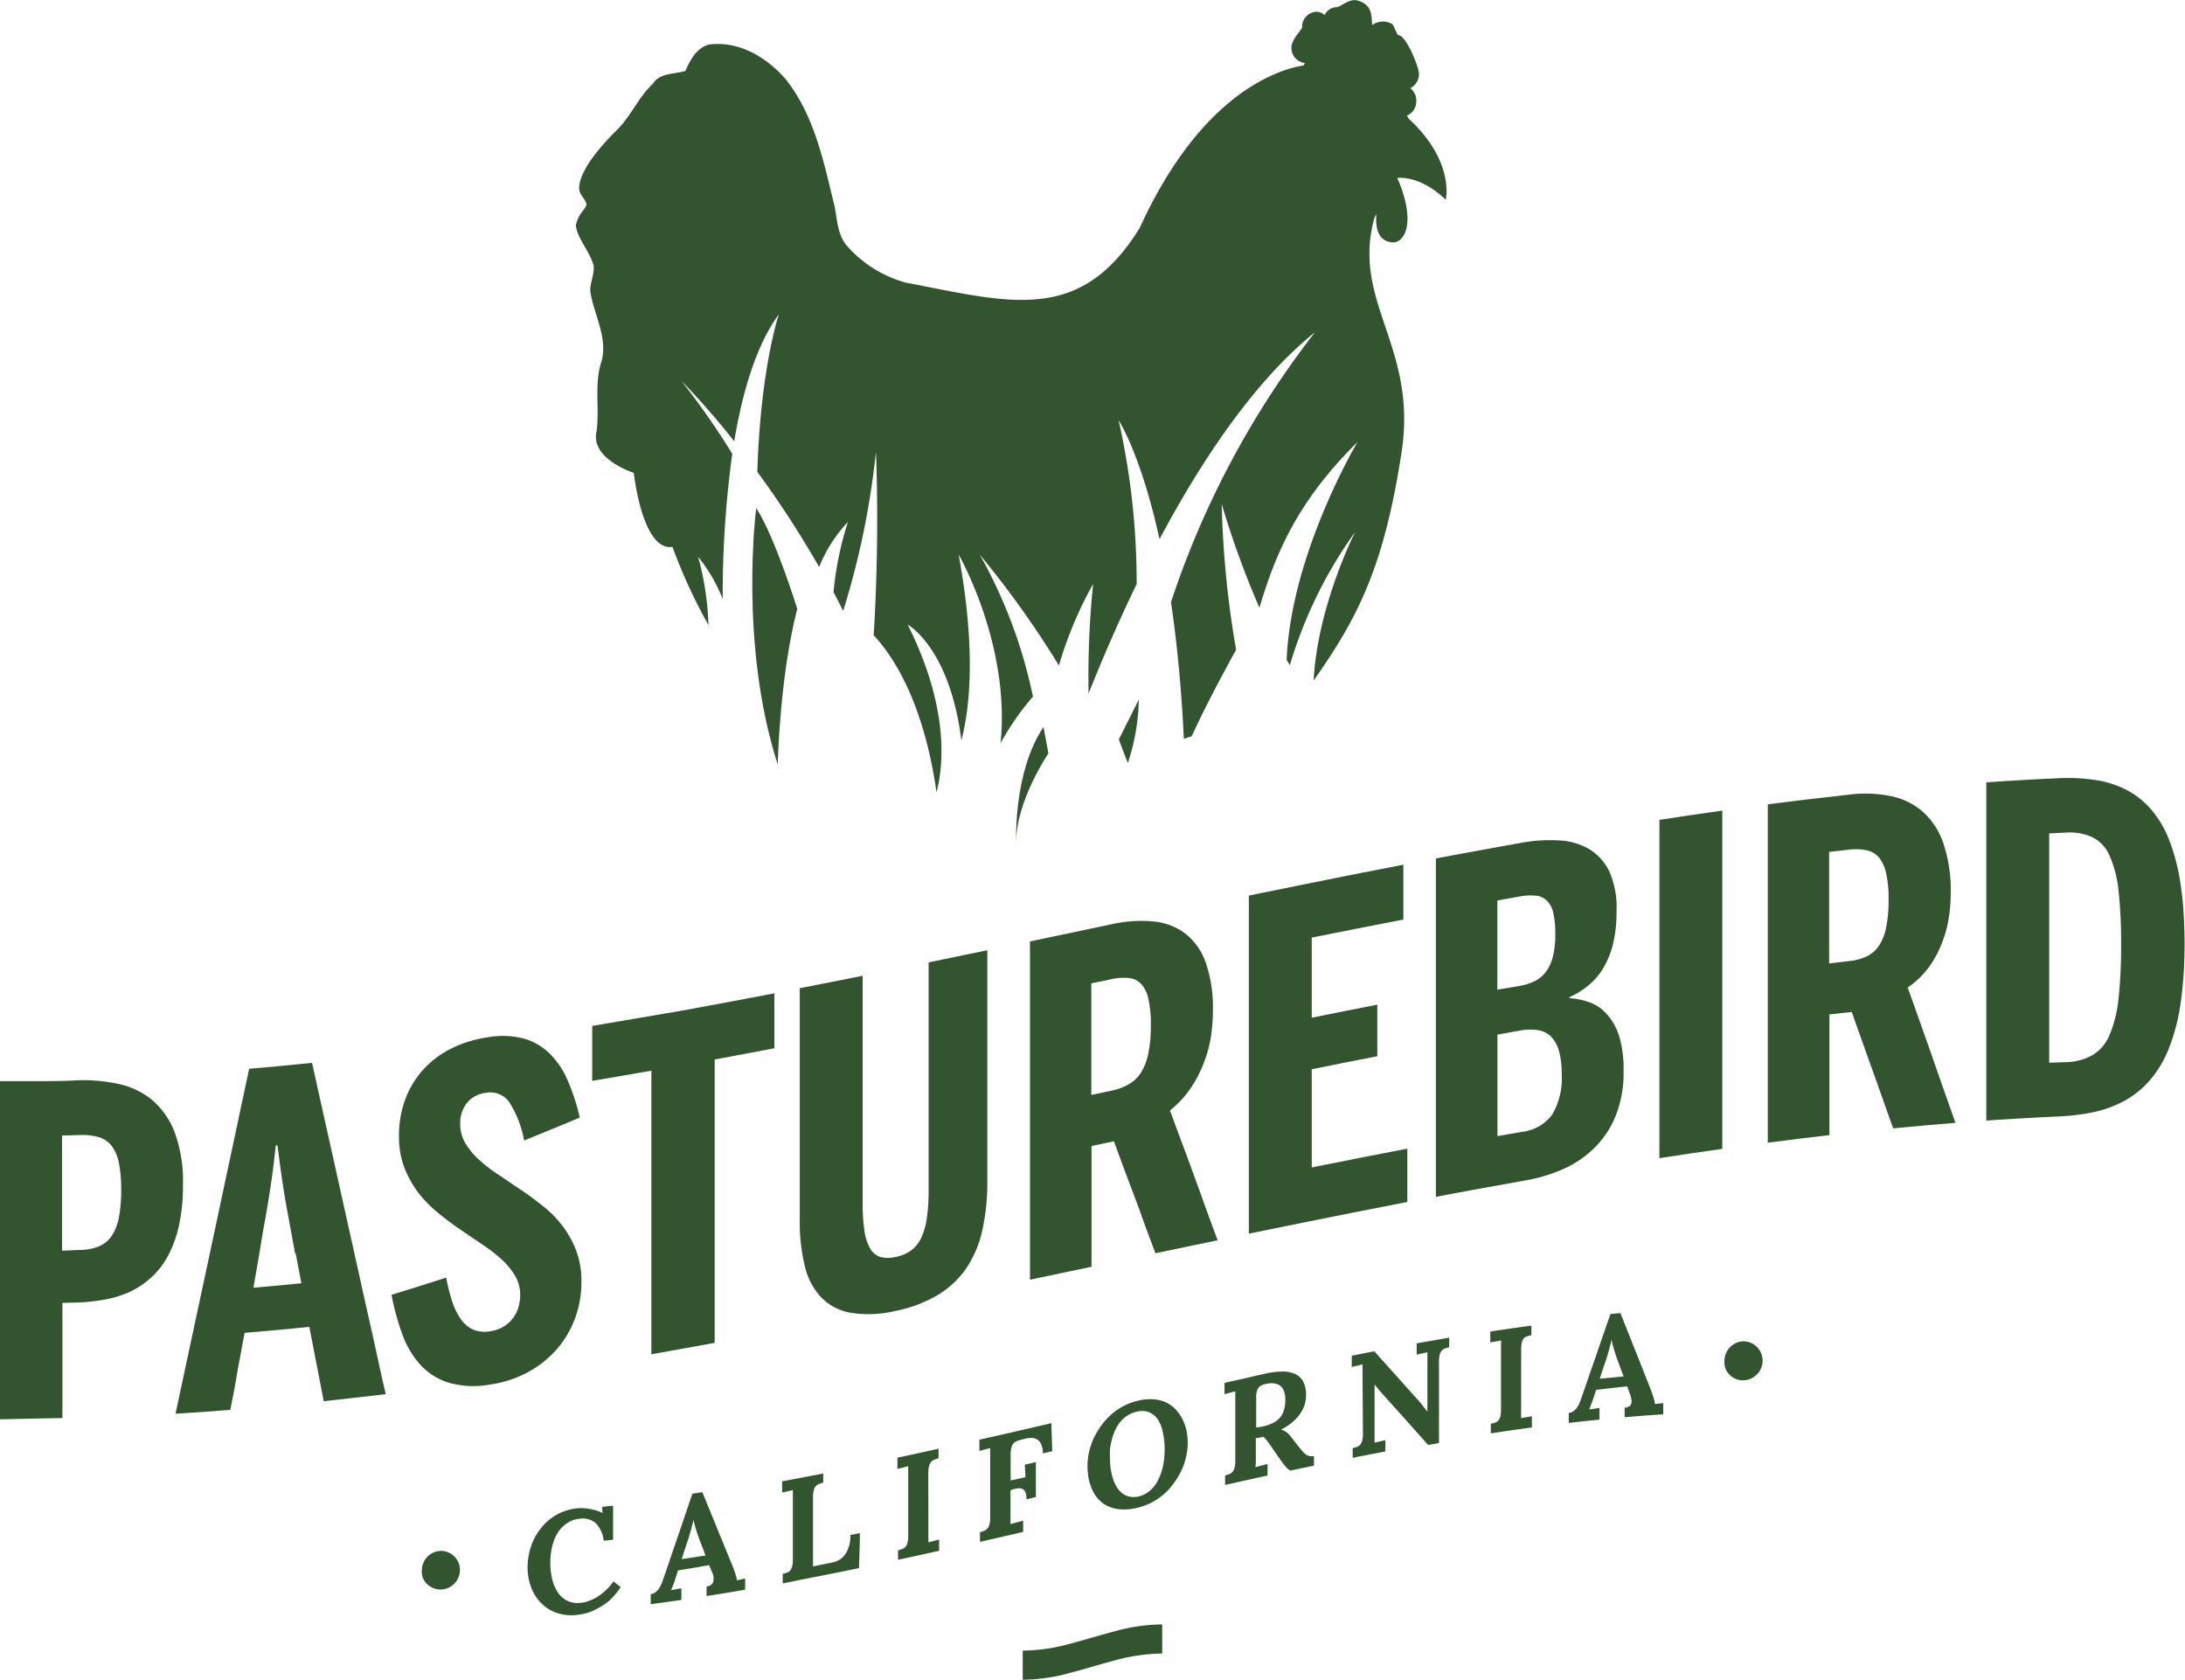
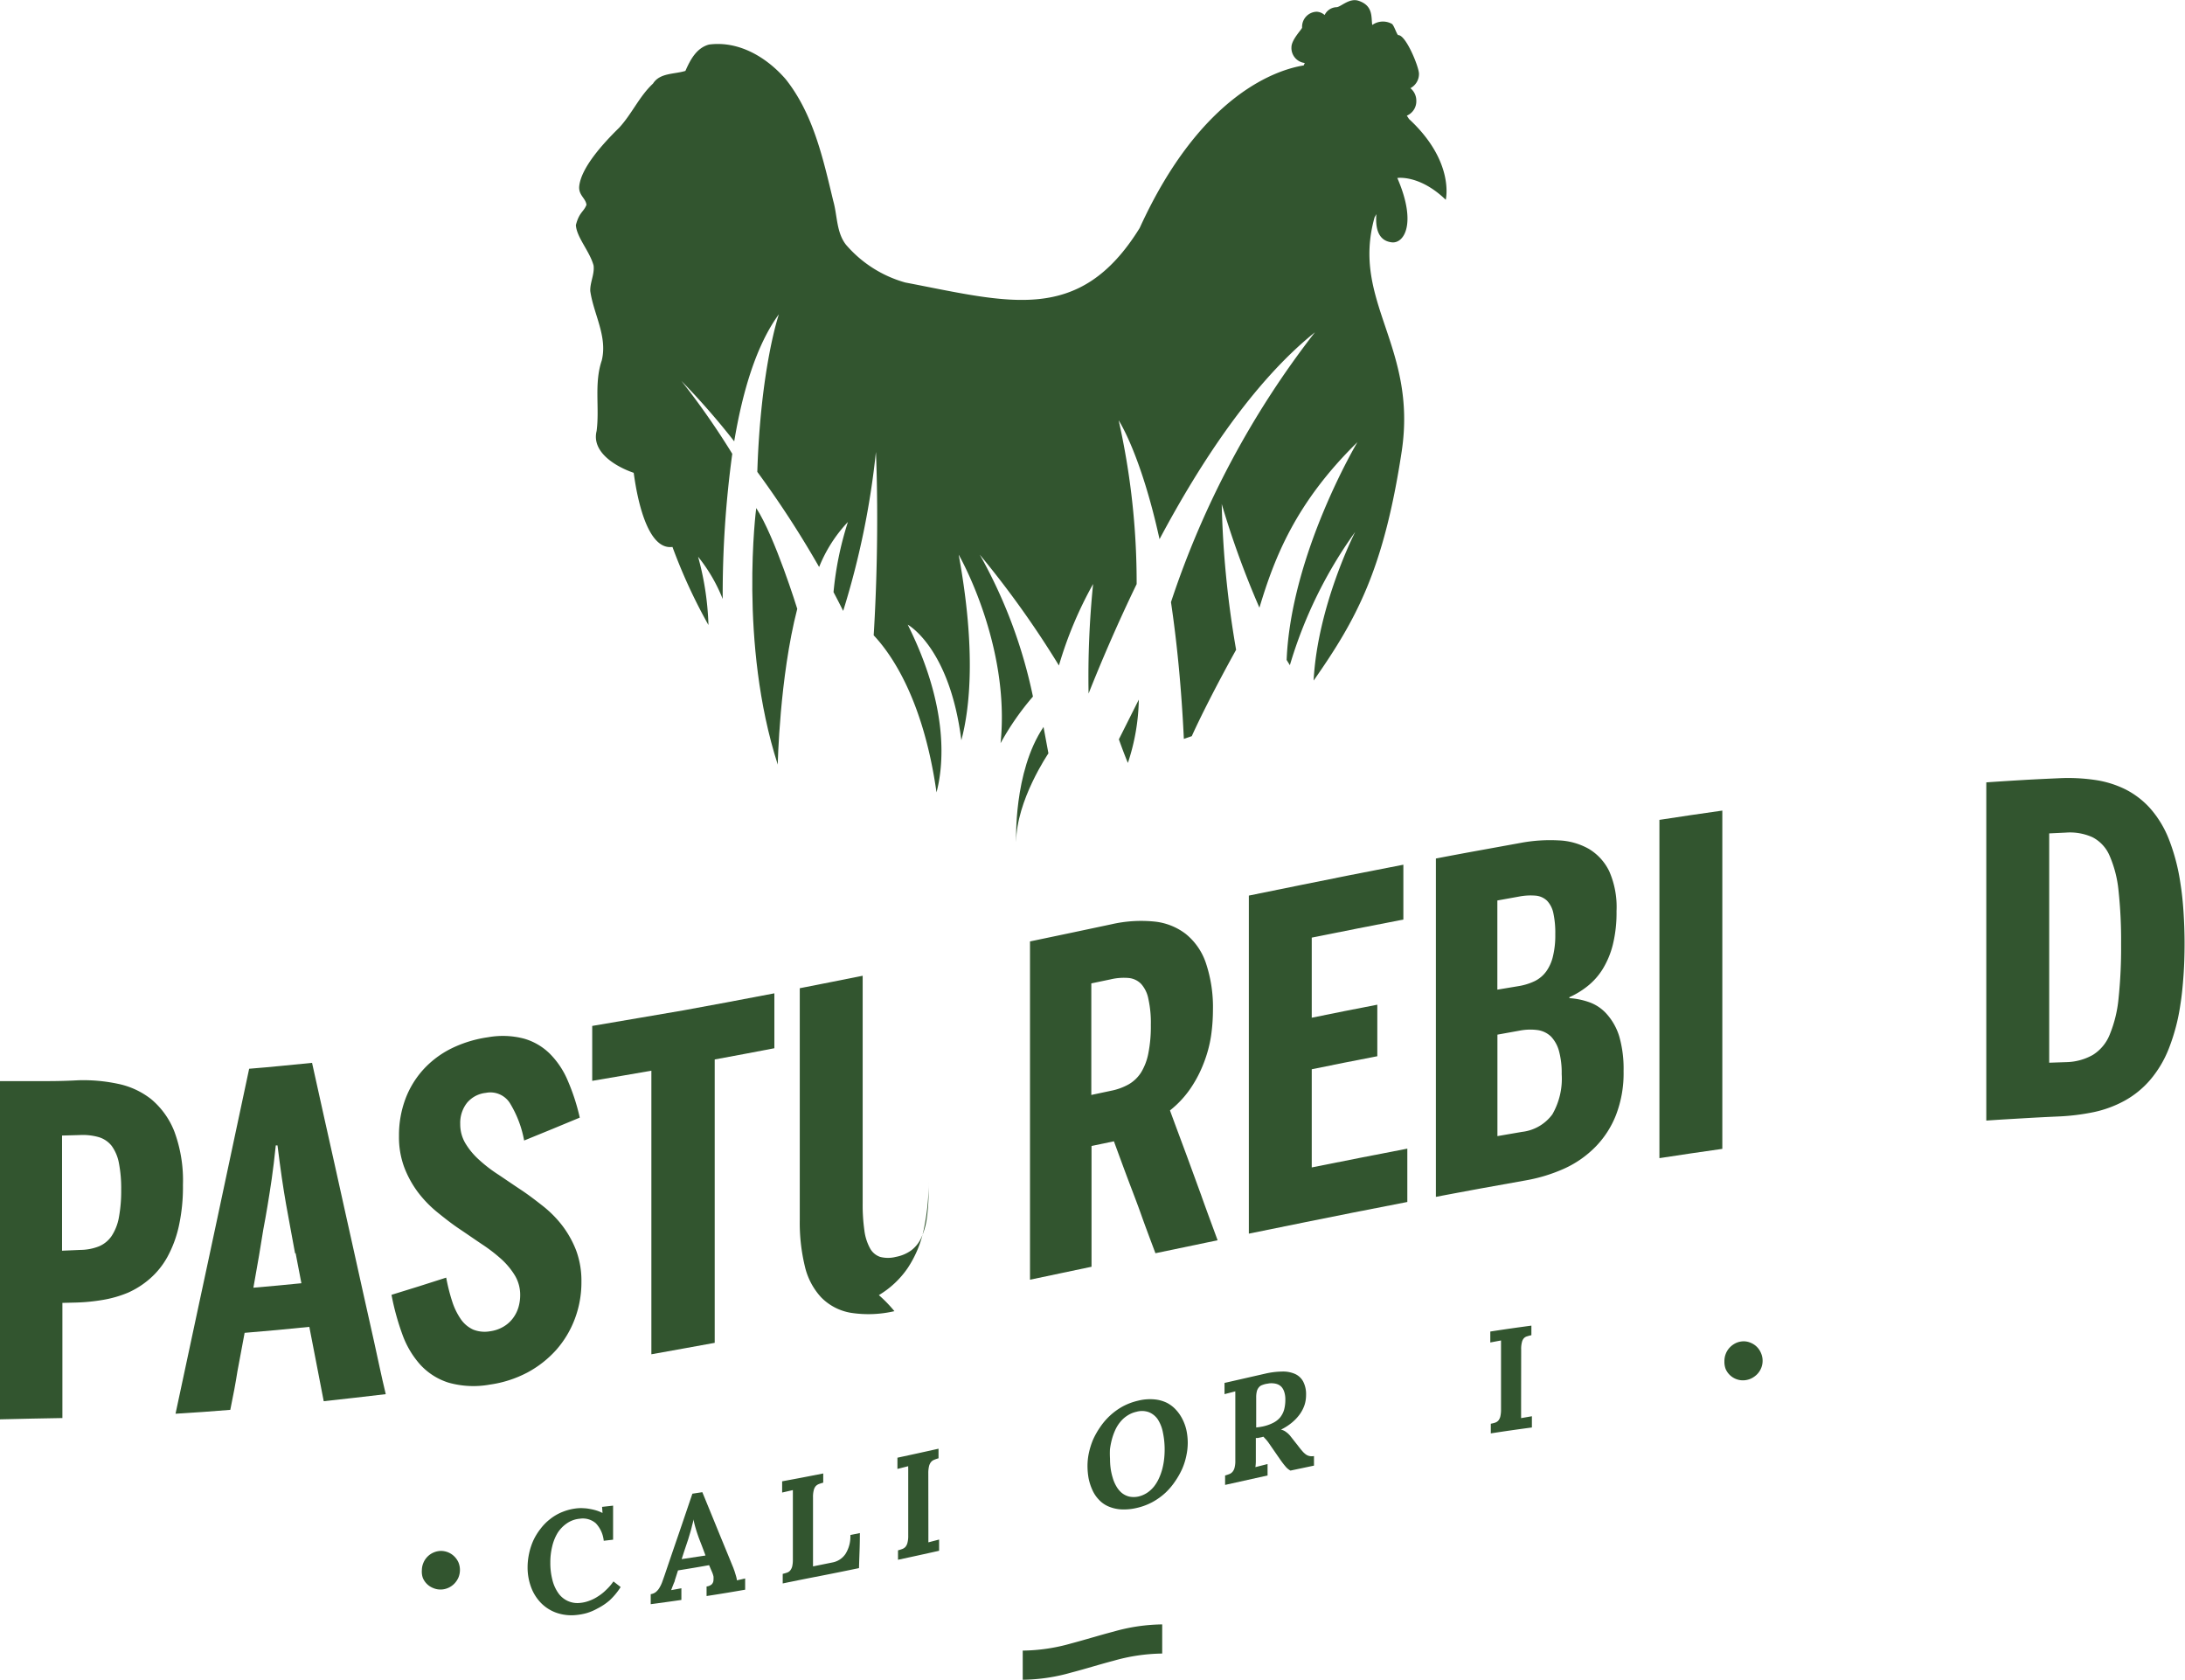
<svg xmlns="http://www.w3.org/2000/svg" viewBox="0 0 303.61 233.46">
  <defs>
    <style>.cls-1{fill:#32552f;}</style>
  </defs>
  <g id="Layer_2" data-name="Layer 2">
    <g id="Layer_1-2" data-name="Layer 1">
      <path class="cls-1" d="M200.89,27.76s1.31-5.29-5.11-11.23c0,0-.11-.18-.3-.46A2.17,2.17,0,0,0,196.8,14a2.24,2.24,0,0,0-.82-1.75,2.23,2.23,0,0,0,1.19-2c0-.94-1.8-5.37-2.87-5.37-.19,0-.59-1.36-.89-1.56a2.55,2.55,0,0,0-2.73.15c-.18-1,.2-2.68-1.93-3.37-1.28-.41-2.47.9-3.05.9a1.89,1.89,0,0,0-1.64,1.09,1.76,1.76,0,0,0-1.13-.46,2.09,2.09,0,0,0-2,2.2c0,.22-1.48,1.66-1.48,2.73a2.09,2.09,0,0,0,1.85,2.19l-.15.34c-3.39.54-14.18,3.71-22.79,22.59-8.33,13.45-18.09,10.34-32.57,7.57A16.83,16.83,0,0,1,117.55,34c-1.35-1.73-1.19-4.07-1.77-6.09C114.36,22,113,15.81,109.17,11c-2.6-3-6.46-5.36-10.65-4.81-1.76.47-2.62,2.16-3.28,3.66-1.53.48-3.55.25-4.5,1.76-1.92,1.79-2.94,4.23-4.72,6.15-2.38,2.33-5.24,5.56-5.53,8.07-.15,1.28.9,1.69,1,2.63-.39,1-1,1-1.47,2.81.1,1.71,1.92,3.63,2.46,5.62.15,1.22-.51,2.35-.46,3.55.46,3.21,2.43,6.32,1.59,9.66-1.08,3.21-.28,6.53-.71,9.78-.74,3,2.78,5,5.15,5.81.07.19,1.18,10.88,5.39,10.3a75.16,75.16,0,0,0,5,10.85A39.87,39.87,0,0,0,97,77.35a22.53,22.53,0,0,1,3.42,5.87,144.44,144.44,0,0,1,1.33-20.17,106.28,106.28,0,0,0-7.07-10.13,100.86,100.86,0,0,1,7.34,8.4c1.15-6.88,3.06-13.36,6.21-17.66,0,0-2.54,7.34-3,21.9a137.42,137.42,0,0,1,8.59,13.22,19.82,19.82,0,0,1,4-6.26,45.31,45.31,0,0,0-2,9.75c.45.85.9,1.72,1.34,2.61a113.28,113.28,0,0,0,4.55-22.08s.56,11.27-.31,25.47c2.51,2.66,6.91,9,8.73,21.82.94-3.57,1.84-11.62-4-23.3,0,0,5.83,3.16,7.45,16.06,1.16-4.36,2.08-12.39-.37-25.79,0,0,7.22,12.52,5.82,26.2a37.47,37.47,0,0,1,4.5-6.48,68.55,68.55,0,0,0-7.39-19.72,133.06,133.06,0,0,1,11,15.4,54.35,54.35,0,0,1,4.75-11.32,127.46,127.46,0,0,0-.63,15.22c1.62-4.08,3.88-9.42,6.68-15.21a103,103,0,0,0-2.5-22.75s3.06,4.6,5.68,16.51c5.71-10.72,13.07-21.89,21.59-28.74a124.86,124.86,0,0,0-20,37.49c.79,5.32,1.44,11.63,1.79,19l1.1-.38c1.11-2.47,3.33-6.9,6.16-12a135.71,135.71,0,0,1-2-20.26A124.08,124.08,0,0,0,175,84.43c2.08-6.92,5-14.55,13.62-23,0,0-9.23,15.46-9.84,30.26l.45.73a61.59,61.59,0,0,1,9.08-18.52s-5.23,10.21-5.78,20.66c5.91-8.45,9.73-15.36,12.23-31.78C197,48.06,187.7,41.91,191,30.2l.25-.45c-.16,2,.27,3.71,2.15,3.92,1.72.19,3.49-2.66.76-8.94C194.24,24.71,197.31,24.29,200.89,27.76Z" />
      <path class="cls-1" d="M141.2,117c0-5.77,4.48-12.33,4.48-12.33L145,101C140.78,107.26,141.2,117,141.2,117Z" />
      <path class="cls-1" d="M108.07,106.23s.24-12.07,2.71-21.64c0,0-3.09-10-5.7-14C105.08,70.56,102.63,89.34,108.07,106.23Z" />
      <path class="cls-1" d="M156.72,106a29.25,29.25,0,0,0,1.52-8.8l-2.77,5.52S156.08,104.46,156.72,106Z" />
      <path class="cls-1" d="M0,150.21c2.17,0,3.81,0,5.44,0s3.26,0,5.43-.12a23.18,23.18,0,0,1,5.51.49A11.06,11.06,0,0,1,21,152.71a11.14,11.14,0,0,1,3.22,4.48,19.5,19.5,0,0,1,1.2,7.43,25.25,25.25,0,0,1-.58,5.78,16.11,16.11,0,0,1-1.61,4.29,11.12,11.12,0,0,1-2.44,3,12,12,0,0,1-3,1.91,15.84,15.84,0,0,1-3.47,1,26.4,26.4,0,0,1-3.65.37l-2,.05v16l-4.31.08L0,197.2v-47Zm11.18,23.45a7.17,7.17,0,0,0,2.58-.5,4,4,0,0,0,1.76-1.45,6.92,6.92,0,0,0,1-2.56,20.27,20.27,0,0,0,.32-3.88,18.27,18.27,0,0,0-.32-3.69,5.89,5.89,0,0,0-1-2.37A3.59,3.59,0,0,0,13.75,158a8,8,0,0,0-2.63-.3l-2.5.07v16Z" />
      <path class="cls-1" d="M32,195.88c-3,.25-4.56.35-7.61.54.58-2.73,1.13-5.27,1.64-7.67s1-4.66,1.46-6.83.92-4.28,1.36-6.34.87-4.11,1.32-6.18.88-4.17,1.35-6.35.95-4.45,1.46-6.86,1.06-4.95,1.64-7.7c1.75-.14,3.06-.26,4.37-.39l4.37-.43c.59,2.64,1.13,5.08,1.64,7.4s1,4.48,1.47,6.58.91,4.11,1.35,6.09.88,3.95,1.32,5.93.89,4,1.35,6.09.95,4.26,1.47,6.57,1,4.74,1.64,7.37l-4.31.5c-1.3.15-2.59.3-4.31.48-.4-2.07-.7-3.62-1-5.17s-.6-3.1-1-5.16l-4.49.44-4.5.39-1,5.35C32.74,192.14,32.44,193.75,32,195.88Zm9-21.75c-.22-1.24-.44-2.4-.64-3.47s-.41-2.19-.61-3.34-.4-2.37-.59-3.68-.39-2.8-.6-4.5l-.24,0c-.18,1.76-.37,3.3-.56,4.63s-.39,2.57-.58,3.72-.39,2.28-.6,3.37L36,174.41c-.31,1.8-.47,2.7-.79,4.5,2.67-.23,4-.35,6.67-.62C41.57,176.63,41.41,175.79,41.08,174.13Z" />
      <path class="cls-1" d="M68.08,192.37a12.77,12.77,0,0,1-5.76-.27,9,9,0,0,1-3.91-2.48,12.73,12.73,0,0,1-2.5-4.22,35.09,35.09,0,0,1-1.51-5.5l3.81-1.18L62,177.51a26.08,26.08,0,0,0,.86,3.39,9.33,9.33,0,0,0,1.22,2.45,4.2,4.2,0,0,0,1.69,1.39,4.34,4.34,0,0,0,2.35.22A4.92,4.92,0,0,0,70,184.3a4.41,4.41,0,0,0,1.29-1.17,4.8,4.8,0,0,0,.75-1.5,6,6,0,0,0,.24-1.67,5.23,5.23,0,0,0-.73-2.74,10.33,10.33,0,0,0-1.9-2.29,22.48,22.48,0,0,0-2.7-2.07c-1-.67-2-1.37-3.09-2.1s-2.08-1.51-3.09-2.33a16.19,16.19,0,0,1-2.7-2.79,14.3,14.3,0,0,1-1.9-3.46,12,12,0,0,1-.73-4.33,14.39,14.39,0,0,1,.88-5.13,12.79,12.79,0,0,1,2.5-4.12,13.24,13.24,0,0,1,3.9-2.93,17,17,0,0,1,5.11-1.56,11.65,11.65,0,0,1,5,.2,8.4,8.4,0,0,1,3.59,2.11,11.74,11.74,0,0,1,2.48,3.74,28.77,28.77,0,0,1,1.66,5.12l-3.86,1.6-3.87,1.58a15.18,15.18,0,0,0-2-5.23,3.21,3.21,0,0,0-3.32-1.39,3.94,3.94,0,0,0-2.63,1.4,4.52,4.52,0,0,0-.93,2.92,5.15,5.15,0,0,0,.73,2.71,10,10,0,0,0,1.9,2.28,19.94,19.94,0,0,0,2.7,2.07c1,.67,2,1.36,3.09,2.08s2.07,1.48,3.09,2.28a15.45,15.45,0,0,1,2.69,2.73,14,14,0,0,1,1.91,3.43,12.16,12.16,0,0,1,.73,4.35,14.4,14.4,0,0,1-.92,5.16,13.88,13.88,0,0,1-2.58,4.3,14.66,14.66,0,0,1-4,3.14A15.92,15.92,0,0,1,68.08,192.37Z" />
      <path class="cls-1" d="M90.51,148.76l-4.11.71-4.11.7v-7.63c2.53-.42,4.74-.8,6.8-1.16s4-.69,5.85-1l5.85-1.08c2.06-.38,4.27-.8,6.81-1.29v7.63l-4.15.79-4.14.77v39.37l-4.4.8-4.4.79V148.76Z" />
-       <path class="cls-1" d="M124.28,182.17a15.87,15.87,0,0,1-6.1.22,7.53,7.53,0,0,1-4.08-2.14,9.51,9.51,0,0,1-2.27-4.34,25.72,25.72,0,0,1-.7-6.4V137.3l4.37-.86,4.37-.87v31.62a25.25,25.25,0,0,0,.24,3.78,7,7,0,0,0,.78,2.46,2.52,2.52,0,0,0,1.41,1.2,4.35,4.35,0,0,0,2.17,0,5.35,5.35,0,0,0,2.14-.9A4.59,4.59,0,0,0,128,172a9.6,9.6,0,0,0,.78-2.73,26.28,26.28,0,0,0,.25-3.82V133.71l4.08-.84,4.08-.85V164.1a30.7,30.7,0,0,1-.69,6.81,15.35,15.35,0,0,1-2.22,5.28,12.8,12.8,0,0,1-4,3.75A18.75,18.75,0,0,1,124.28,182.17Z" />
+       <path class="cls-1" d="M124.28,182.17a15.87,15.87,0,0,1-6.1.22,7.53,7.53,0,0,1-4.08-2.14,9.51,9.51,0,0,1-2.27-4.34,25.72,25.72,0,0,1-.7-6.4V137.3l4.37-.86,4.37-.87v31.62a25.25,25.25,0,0,0,.24,3.78,7,7,0,0,0,.78,2.46,2.52,2.52,0,0,0,1.41,1.2,4.35,4.35,0,0,0,2.17,0,5.35,5.35,0,0,0,2.14-.9A4.59,4.59,0,0,0,128,172a9.6,9.6,0,0,0,.78-2.73,26.28,26.28,0,0,0,.25-3.82V133.71V164.1a30.7,30.7,0,0,1-.69,6.81,15.35,15.35,0,0,1-2.22,5.28,12.8,12.8,0,0,1-4,3.75A18.75,18.75,0,0,1,124.28,182.17Z" />
      <path class="cls-1" d="M169.19,172.32l-4.32.9-4.32.9c-.78-2.07-1.43-3.8-2-5.41s-1.16-3.11-1.77-4.73-1.24-3.34-2-5.41l-3.11.65V176l-4.28.9-4.27.9v-47l5.68-1.19,5.67-1.2a18.43,18.43,0,0,1,5.84-.38,8.58,8.58,0,0,1,4.43,1.71,8.79,8.79,0,0,1,2.8,4,19.26,19.26,0,0,1,1,6.63,25.3,25.3,0,0,1-.27,3.61,17.69,17.69,0,0,1-1,3.7,17.11,17.11,0,0,1-1.83,3.52,13.86,13.86,0,0,1-2.87,3.08c.88,2.4,1.63,4.4,2.32,6.26l2,5.47C167.56,167.92,168.31,169.92,169.19,172.32Zm-14.77-20.78a8.26,8.26,0,0,0,2.44-.9,5,5,0,0,0,1.71-1.66,8,8,0,0,0,1-2.66,19.08,19.08,0,0,0,.34-3.93,15.22,15.22,0,0,0-.34-3.6,4.36,4.36,0,0,0-1-2.08,2.78,2.78,0,0,0-1.73-.83,7.93,7.93,0,0,0-2.52.19l-2.68.56v15.5Z" />
      <path class="cls-1" d="M173.53,124.43l7.48-1.52,6.52-1.31,7.47-1.46v7.62L188.64,129l-6.37,1.27v11.13l4.55-.92,4.56-.89v7.16l-4.56.89-4.55.92V162.2l6.64-1.32,6.64-1.29V167l-7.67,1.5-6.68,1.34-7.67,1.56v-47Z" />
      <path class="cls-1" d="M199.52,119.28c2.35-.45,4.12-.78,5.89-1.1l5.89-1.07a22.12,22.12,0,0,1,5.23-.35,9.26,9.26,0,0,1,4.24,1.18,7.34,7.34,0,0,1,2.85,3.14,12.35,12.35,0,0,1,1,5.51,18.53,18.53,0,0,1-.53,4.73,12.07,12.07,0,0,1-1.43,3.38,9.26,9.26,0,0,1-2.09,2.33,11.77,11.77,0,0,1-2.5,1.52v.13a10.11,10.11,0,0,1,2.91.62,5.9,5.9,0,0,1,2.36,1.68A8.29,8.29,0,0,1,225,144a16.34,16.34,0,0,1,.6,4.82,16.08,16.08,0,0,1-1.06,6.11,13.14,13.14,0,0,1-2.87,4.43,14.38,14.38,0,0,1-4.31,3A22.5,22.5,0,0,1,212,164l-6.24,1.12c-1.87.35-3.75.69-6.24,1.17v-47ZM211.06,137a8.28,8.28,0,0,0,2.22-.7,4.38,4.38,0,0,0,1.57-1.33,5.91,5.91,0,0,0,.94-2.12,12.28,12.28,0,0,0,.32-3.06,13,13,0,0,0-.27-2.93,3.55,3.55,0,0,0-.88-1.72,2.62,2.62,0,0,0-1.57-.7,8.43,8.43,0,0,0-2.33.13l-3,.54V137.5Zm.43,20.26a6.08,6.08,0,0,0,4.21-2.43,9.93,9.93,0,0,0,1.3-5.6,11.59,11.59,0,0,0-.38-3.22,4.72,4.72,0,0,0-1.11-2,3.37,3.37,0,0,0-1.83-.89,7.76,7.76,0,0,0-2.56.08l-3.05.55v14.1Z" />
      <path class="cls-1" d="M230.58,113.91l4.37-.66,4.37-.63v47l-4.37.63-4.37.66v-47Z" />
-       <path class="cls-1" d="M271.71,156l-4.33.37-4.32.4c-.78-2.16-1.42-4-2-5.64l-1.76-4.91-2-5.62-3.1.34v16.77l-4.28.51-4.28.54v-47c2.27-.3,4-.51,5.68-.71l5.68-.65a17.65,17.65,0,0,1,5.83.23,9.69,9.69,0,0,1,4.43,2.22,10.41,10.41,0,0,1,2.8,4.4,20.35,20.35,0,0,1,1,6.75,23.17,23.17,0,0,1-.28,3.57,16.15,16.15,0,0,1-1,3.59,14.43,14.43,0,0,1-1.82,3.3,12,12,0,0,1-2.88,2.74l2.32,6.53c.69,1.95,1.33,3.76,2,5.71Zm-14.77-22.47a7.21,7.21,0,0,0,2.43-.65,4.32,4.32,0,0,0,1.71-1.47,7.12,7.12,0,0,0,1-2.55,18.54,18.54,0,0,0,.34-3.89,15.71,15.71,0,0,0-.34-3.64,5.06,5.06,0,0,0-1-2.2,3.09,3.09,0,0,0-1.73-1,7.58,7.58,0,0,0-2.51-.07l-2.68.3v15.5Z" />
      <path class="cls-1" d="M276,108.7c2-.14,3.5-.23,5-.32s3-.16,5-.25a25.66,25.66,0,0,1,5,.22,14.11,14.11,0,0,1,4.29,1.3,11.74,11.74,0,0,1,3.49,2.67,14.47,14.47,0,0,1,2.59,4.28,27.72,27.72,0,0,1,1.61,6.17c.19,1.19.33,2.48.42,3.86s.15,2.88.15,4.46-.05,3.1-.15,4.5-.23,2.71-.42,3.91a27.39,27.39,0,0,1-1.64,6.24,15.27,15.27,0,0,1-2.64,4.38,12.86,12.86,0,0,1-3.5,2.82A15.71,15.71,0,0,1,291,154.5a30.43,30.43,0,0,1-5,.62c-2,.09-3.49.17-5,.26s-3,.17-5,.31v-47Zm11.12,38.87a7.83,7.83,0,0,0,3.68-1,5.87,5.87,0,0,0,2.33-2.78,17.42,17.42,0,0,0,1.24-5,67.52,67.52,0,0,0,.36-7.62,64.36,64.36,0,0,0-.36-7.46,16,16,0,0,0-1.24-4.82,5.16,5.16,0,0,0-2.36-2.56,7.62,7.62,0,0,0-3.71-.65l-2.32.11v31.86Z" />
      <path class="cls-1" d="M58.62,218.14a2.66,2.66,0,0,1,.21-1,2.68,2.68,0,0,1,1.42-1.44,2.77,2.77,0,0,1,1-.22,2.73,2.73,0,0,1,1,.19,2.67,2.67,0,0,1,.86.56,2.77,2.77,0,0,1,.59.84,2.76,2.76,0,0,1,0,2.11,2.91,2.91,0,0,1-.59.87,2.72,2.72,0,0,1-.86.58,2.62,2.62,0,0,1-2.08,0,2.58,2.58,0,0,1-1.42-1.41A2.67,2.67,0,0,1,58.62,218.14Z" />
      <path class="cls-1" d="M76.47,217.09a9.33,9.33,0,0,0,.28,2.39,5.43,5.43,0,0,0,.8,1.82,3.24,3.24,0,0,0,3.1,1.4,4.84,4.84,0,0,0,1.25-.3,5.61,5.61,0,0,0,1.22-.62,6.32,6.32,0,0,0,1.12-.9,7.07,7.07,0,0,0,1-1.16l1,.78a9.31,9.31,0,0,1-1.52,1.84A8.35,8.35,0,0,1,83,223.49a7.17,7.17,0,0,1-1.52.64,8.49,8.49,0,0,1-1.35.25,6.39,6.39,0,0,1-2.8-.3,5.64,5.64,0,0,1-2.15-1.36,6.19,6.19,0,0,1-1.38-2.19,7.86,7.86,0,0,1-.49-2.79,9.2,9.2,0,0,1,.2-1.86,9.08,9.08,0,0,1,.58-1.81,8.19,8.19,0,0,1,1-1.64,7.11,7.11,0,0,1,1.36-1.38,6.75,6.75,0,0,1,1.74-1,7.4,7.4,0,0,1,2.12-.5,5.51,5.51,0,0,1,.82,0,5.57,5.57,0,0,1,.88.11,7,7,0,0,1,.88.21,5.55,5.55,0,0,1,.83.34h0l-.06-.85,1.53-.17v4.73l-1.3.15a4.12,4.12,0,0,0-1.1-2.43,2.76,2.76,0,0,0-2.24-.63,3.66,3.66,0,0,0-1.81.66A4.61,4.61,0,0,0,77.47,213a6.5,6.5,0,0,0-.75,1.9A9.09,9.09,0,0,0,76.47,217.09Z" />
      <path class="cls-1" d="M98.53,217.46c-1.73.31-2.59.45-4.32.73l-.32,1-.12.37c0,.14-.1.3-.16.46l-.19.48-.16.43,1.42-.26v1.62c-1.71.25-2.56.36-4.26.59v-1.39a1.47,1.47,0,0,0,.7-.29,2.18,2.18,0,0,0,.5-.58,4.72,4.72,0,0,0,.38-.78l.33-.93c.77-2.27,1.36-4,1.94-5.68s1.16-3.42,1.94-5.7l1.38-.21c.85,2.07,1.49,3.63,2.12,5.18s1.28,3.1,2.12,5.17a3.33,3.33,0,0,1,.14.37,4.86,4.86,0,0,1,.17.5c.06.18.11.36.16.53a3.68,3.68,0,0,1,.1.5l1.14-.26v1.56c-2.14.37-3.21.55-5.36.88v-1.33a1.25,1.25,0,0,0,.75-.33.92.92,0,0,0,.21-.61,2.68,2.68,0,0,0,0-.46,4.2,4.2,0,0,0-.16-.51Zm-3.81-.84,3.31-.5c-.36-1-.54-1.44-.91-2.4-.17-.47-.33-.94-.46-1.4a10,10,0,0,1-.3-1.24h0c0,.24-.13.59-.24,1.07s-.28,1-.49,1.71C95.25,215,95.07,215.51,94.72,216.62Z" />
      <path class="cls-1" d="M108.76,220v-1.33a5.35,5.35,0,0,0,.59-.17,1,1,0,0,0,.45-.3,1.52,1.52,0,0,0,.28-.57,4.29,4.29,0,0,0,.09-1v-7.77c0-.18,0-.36,0-.54s0-.35,0-.51,0-.31,0-.45,0-.24,0-.33l-1.49.34v-1.56c2.28-.42,3.42-.64,5.71-1.09V206a5.56,5.56,0,0,0-.61.19,1.23,1.23,0,0,0-.44.3,1.38,1.38,0,0,0-.27.57,3.68,3.68,0,0,0-.1,1v7.76c0,.19,0,.37,0,.54s0,.35,0,.51,0,.3,0,.43,0,.24,0,.33l2.67-.54a2.8,2.8,0,0,0,1.84-1.19,4.53,4.53,0,0,0,.68-2.63l1.32-.27c0,1.95-.07,2.92-.12,4.87-2.12.44-3.71.76-5.3,1.07S110.88,219.56,108.76,220Z" />
      <path class="cls-1" d="M129,212.48V213c0,.18,0,.35,0,.51s0,.31,0,.45,0,.24,0,.33l1.49-.39v1.56c-2.28.51-3.42.76-5.71,1.25V215.4a6.1,6.1,0,0,0,.6-.19,1.1,1.1,0,0,0,.45-.31,1.42,1.42,0,0,0,.27-.58,3.73,3.73,0,0,0,.1-1V205c0-.18,0-.35,0-.51s0-.32,0-.45a2.48,2.48,0,0,1,0-.33l-1.5.38v-1.56c2.29-.49,3.43-.74,5.71-1.25v1.33q-.35.1-.6.21a1.07,1.07,0,0,0-.44.31,1.49,1.49,0,0,0-.28.58,4.15,4.15,0,0,0-.1,1Z" />
-       <path class="cls-1" d="M140.41,207.09v3.37c0,.18,0,.35,0,.51s0,.31,0,.45,0,.24,0,.33l1.76-.47v1.56l-6,1.38v-1.34a6,6,0,0,0,.6-.2,1.23,1.23,0,0,0,.45-.32,1.36,1.36,0,0,0,.27-.58,3.68,3.68,0,0,0,.1-1v-8.3c0-.18,0-.35,0-.51s0-.31,0-.45a2.48,2.48,0,0,1,0-.33l-1.5.4v-1.56l5-1.14,5-1.16c.05,1.56.07,2.34.12,3.9l-1.31.3a3,3,0,0,0-.23-1.28,1.49,1.49,0,0,0-.58-.67,1.55,1.55,0,0,0-.77-.2,3.33,3.33,0,0,0-.84.1l-.72.19a3.53,3.53,0,0,0-.55.19,1.14,1.14,0,0,0-.42.33,1.46,1.46,0,0,0-.26.59,3.57,3.57,0,0,0-.1,1v3.52l2.06-.47-.09-1.73,1.54-.36V208l-1.31.31a2.22,2.22,0,0,0-.16-1,.85.85,0,0,0-.42-.45,1.09,1.09,0,0,0-.61-.07,6,6,0,0,0-.76.15Z" />
      <path class="cls-1" d="M151.11,203.66a8.63,8.63,0,0,1,.19-1.78,10.71,10.71,0,0,1,.57-1.83,10.87,10.87,0,0,1,1-1.77,9.06,9.06,0,0,1,3.11-2.86,8.62,8.62,0,0,1,2.15-.81,6.82,6.82,0,0,1,2.19-.19,5,5,0,0,1,1.75.45,4.44,4.44,0,0,1,1.33,1,5.6,5.6,0,0,1,.92,1.34,6.35,6.35,0,0,1,.55,1.57,8.7,8.7,0,0,1,.17,1.68,8.45,8.45,0,0,1-.19,1.76,9.18,9.18,0,0,1-.57,1.83,10.94,10.94,0,0,1-1,1.77,9.25,9.25,0,0,1-1.35,1.59,9,9,0,0,1-1.75,1.26,8.49,8.49,0,0,1-2.15.82,7.74,7.74,0,0,1-2.26.22,5.23,5.23,0,0,1-1.77-.42,3.83,3.83,0,0,1-1.32-.94,4.63,4.63,0,0,1-.89-1.33,7.59,7.59,0,0,1-.52-1.59A10,10,0,0,1,151.11,203.66Zm3.13-1a10,10,0,0,0,.08,1.32,8.15,8.15,0,0,0,.29,1.32,5.06,5.06,0,0,0,.5,1.19,3.43,3.43,0,0,0,.75.92,2.67,2.67,0,0,0,1,.51,3.06,3.06,0,0,0,1.34,0,3.74,3.74,0,0,0,1.22-.53,4.32,4.32,0,0,0,.94-.87,5.56,5.56,0,0,0,.68-1.13,8.13,8.13,0,0,0,.46-1.28,10,10,0,0,0,.25-1.33,11.74,11.74,0,0,0,.08-1.29,11.53,11.53,0,0,0-.24-2.46,5.13,5.13,0,0,0-.71-1.82,2.74,2.74,0,0,0-1.23-1,2.82,2.82,0,0,0-1.74-.06,3.77,3.77,0,0,0-1.26.53,4.11,4.11,0,0,0-1,.9,5.05,5.05,0,0,0-.7,1.14,8.35,8.35,0,0,0-.46,1.3,10.52,10.52,0,0,0-.26,1.36A12.23,12.23,0,0,0,154.24,202.69Z" />
      <path class="cls-1" d="M180.36,200.87c.22.29.41.53.59.73a2.81,2.81,0,0,0,.51.48,1.28,1.28,0,0,0,.51.22,1.56,1.56,0,0,0,.61,0v1.33l-3.27.69a2.36,2.36,0,0,1-.71-.6c-.24-.28-.49-.61-.76-1l-1.46-2.11a5.6,5.6,0,0,0-.45-.59l-.38-.41-.29.08-.25.05-.24.05-.27,0V202c0,.36,0,.72,0,1.06a6.19,6.19,0,0,1-.06.78l1.69-.43V205l-5.9,1.31V205a6,6,0,0,0,.6-.2,1.09,1.09,0,0,0,.44-.32,1.37,1.37,0,0,0,.28-.58,3.68,3.68,0,0,0,.1-1v-8.3c0-.18,0-.35,0-.51s0-.31,0-.45a2.48,2.48,0,0,1,0-.33l-1.5.39v-1.56l5.66-1.29a11,11,0,0,1,2.34-.29,4.12,4.12,0,0,1,1.79.33,2.4,2.4,0,0,1,1.14,1.06,3.8,3.8,0,0,1,.4,1.88,4.49,4.49,0,0,1-.2,1.34,4.89,4.89,0,0,1-.65,1.29,6.24,6.24,0,0,1-1.09,1.17,7.53,7.53,0,0,1-1.55,1v0a1.73,1.73,0,0,1,.74.35,2.85,2.85,0,0,1,.63.62Zm-4.89-2.68a5.8,5.8,0,0,0,1.41-.49,3.06,3.06,0,0,0,1-.77,3.11,3.11,0,0,0,.55-1.07,5.34,5.34,0,0,0,.17-1.39,3.35,3.35,0,0,0-.15-1.08,1.91,1.91,0,0,0-.37-.68,1.55,1.55,0,0,0-.53-.37,2.18,2.18,0,0,0-.6-.14,2.81,2.81,0,0,0-.58,0l-.48.08a3.83,3.83,0,0,0-.57.18,1,1,0,0,0-.41.31,1.37,1.37,0,0,0-.27.54,3.41,3.41,0,0,0-.09.87v4.15l.48-.06Z" />
-       <path class="cls-1" d="M200.13,200.47l-1.69.29-3.17-3.56-3.18-3.54c-.34-.38-.7-.82-1.09-1.31h0c0,2.5,0,3.75,0,6.26,0,.18,0,.36,0,.54s0,.35,0,.51l0,.45a2.68,2.68,0,0,1,0,.33l1.5-.35v1.56l-4.54.89v-1.34a6.2,6.2,0,0,0,.6-.18,1.1,1.1,0,0,0,.45-.31,1.38,1.38,0,0,0,.27-.57,3.68,3.68,0,0,0,.1-1l-.05-7.74c0-.19,0-.37,0-.55s0-.35,0-.51,0-.31,0-.44a2.68,2.68,0,0,1,0-.34l-1.5.36v-1.56l3.12-.62,3,3.33,3,3.35c.33.37.61.7.83,1l.56.72h0v-6.43c0-.18,0-.36,0-.54s0-.35,0-.51,0-.31,0-.45,0-.24,0-.33l-1.49.33v-1.57c1.81-.32,2.71-.48,4.52-.78v1.33a5.56,5.56,0,0,0-.6.17,1,1,0,0,0-.44.3,1.4,1.4,0,0,0-.28.56,4.06,4.06,0,0,0-.1,1v11.28Z" />
      <path class="cls-1" d="M211.36,195.2v.55c0,.18,0,.35,0,.51s0,.31,0,.44,0,.25,0,.33l1.5-.26v1.56c-2.29.31-3.43.47-5.71.82v-1.34a4.38,4.38,0,0,0,.6-.15,1.07,1.07,0,0,0,.44-.28,1.47,1.47,0,0,0,.28-.56,4.15,4.15,0,0,0,.1-1v-8.3c0-.18,0-.35,0-.51s0-.31,0-.44,0-.25,0-.33l-1.49.28V185c2.28-.35,3.42-.51,5.71-.82v1.33a5.1,5.1,0,0,0-.6.16.94.94,0,0,0-.45.27,1.27,1.27,0,0,0-.27.56,3.6,3.6,0,0,0-.1,1Z" />
-       <path class="cls-1" d="M226.1,192.62c-1.73.18-2.59.28-4.32.49l-.32,1-.12.36c-.05.15-.1.3-.17.46l-.18.48c-.06.15-.12.29-.16.41l1.42-.2v1.62c-1.71.17-2.56.26-4.27.46v-1.39a1.37,1.37,0,0,0,.71-.28,2.09,2.09,0,0,0,.5-.56,4.72,4.72,0,0,0,.38-.78c.11-.29.22-.6.33-.91.77-2.25,1.36-3.93,1.94-5.62s1.16-3.36,1.94-5.6l1.38-.12,2.12,5.33c.64,1.6,1.27,3.21,2.12,5.35,0,.1.09.23.14.39s.11.33.17.51.11.37.16.56.07.35.09.5l1.15-.14v1.56c-2.14.14-3.22.22-5.36.41v-1.33a1.19,1.19,0,0,0,.75-.28.84.84,0,0,0,.21-.6,1.86,1.86,0,0,0-.06-.45,3.87,3.87,0,0,0-.15-.53Zm-3.81-1.07,3.31-.31c-.37-1-.55-1.47-.91-2.46-.17-.48-.33-.95-.46-1.42a10.19,10.19,0,0,1-.3-1.26h0c0,.23-.14.58-.25,1.05s-.27,1-.48,1.69C222.82,189.92,222.64,190.47,222.29,191.55Z" />
      <path class="cls-1" d="M239.61,189.11a2.76,2.76,0,0,1,.21-1.07,2.69,2.69,0,0,1,.57-.86,2.89,2.89,0,0,1,.86-.6,2.58,2.58,0,0,1,1-.22,2.41,2.41,0,0,1,1,.2,2.61,2.61,0,0,1,.86.56,2.66,2.66,0,0,1,.58.86,2.68,2.68,0,0,1-.58,3,3,3,0,0,1-.86.58,2.76,2.76,0,0,1-1,.22,2.62,2.62,0,0,1-2.47-1.58A2.85,2.85,0,0,1,239.61,189.11Z" />
      <path class="cls-1" d="M161.49,229.74a25.51,25.51,0,0,0-6.75,1c-2,.52-3.87,1.12-5.88,1.64a25.44,25.44,0,0,1-6.75,1v-4.05a25.44,25.44,0,0,0,6.75-1c2-.53,3.88-1.12,5.88-1.64a25.49,25.49,0,0,1,6.75-1Z" />
    </g>
  </g>
</svg>